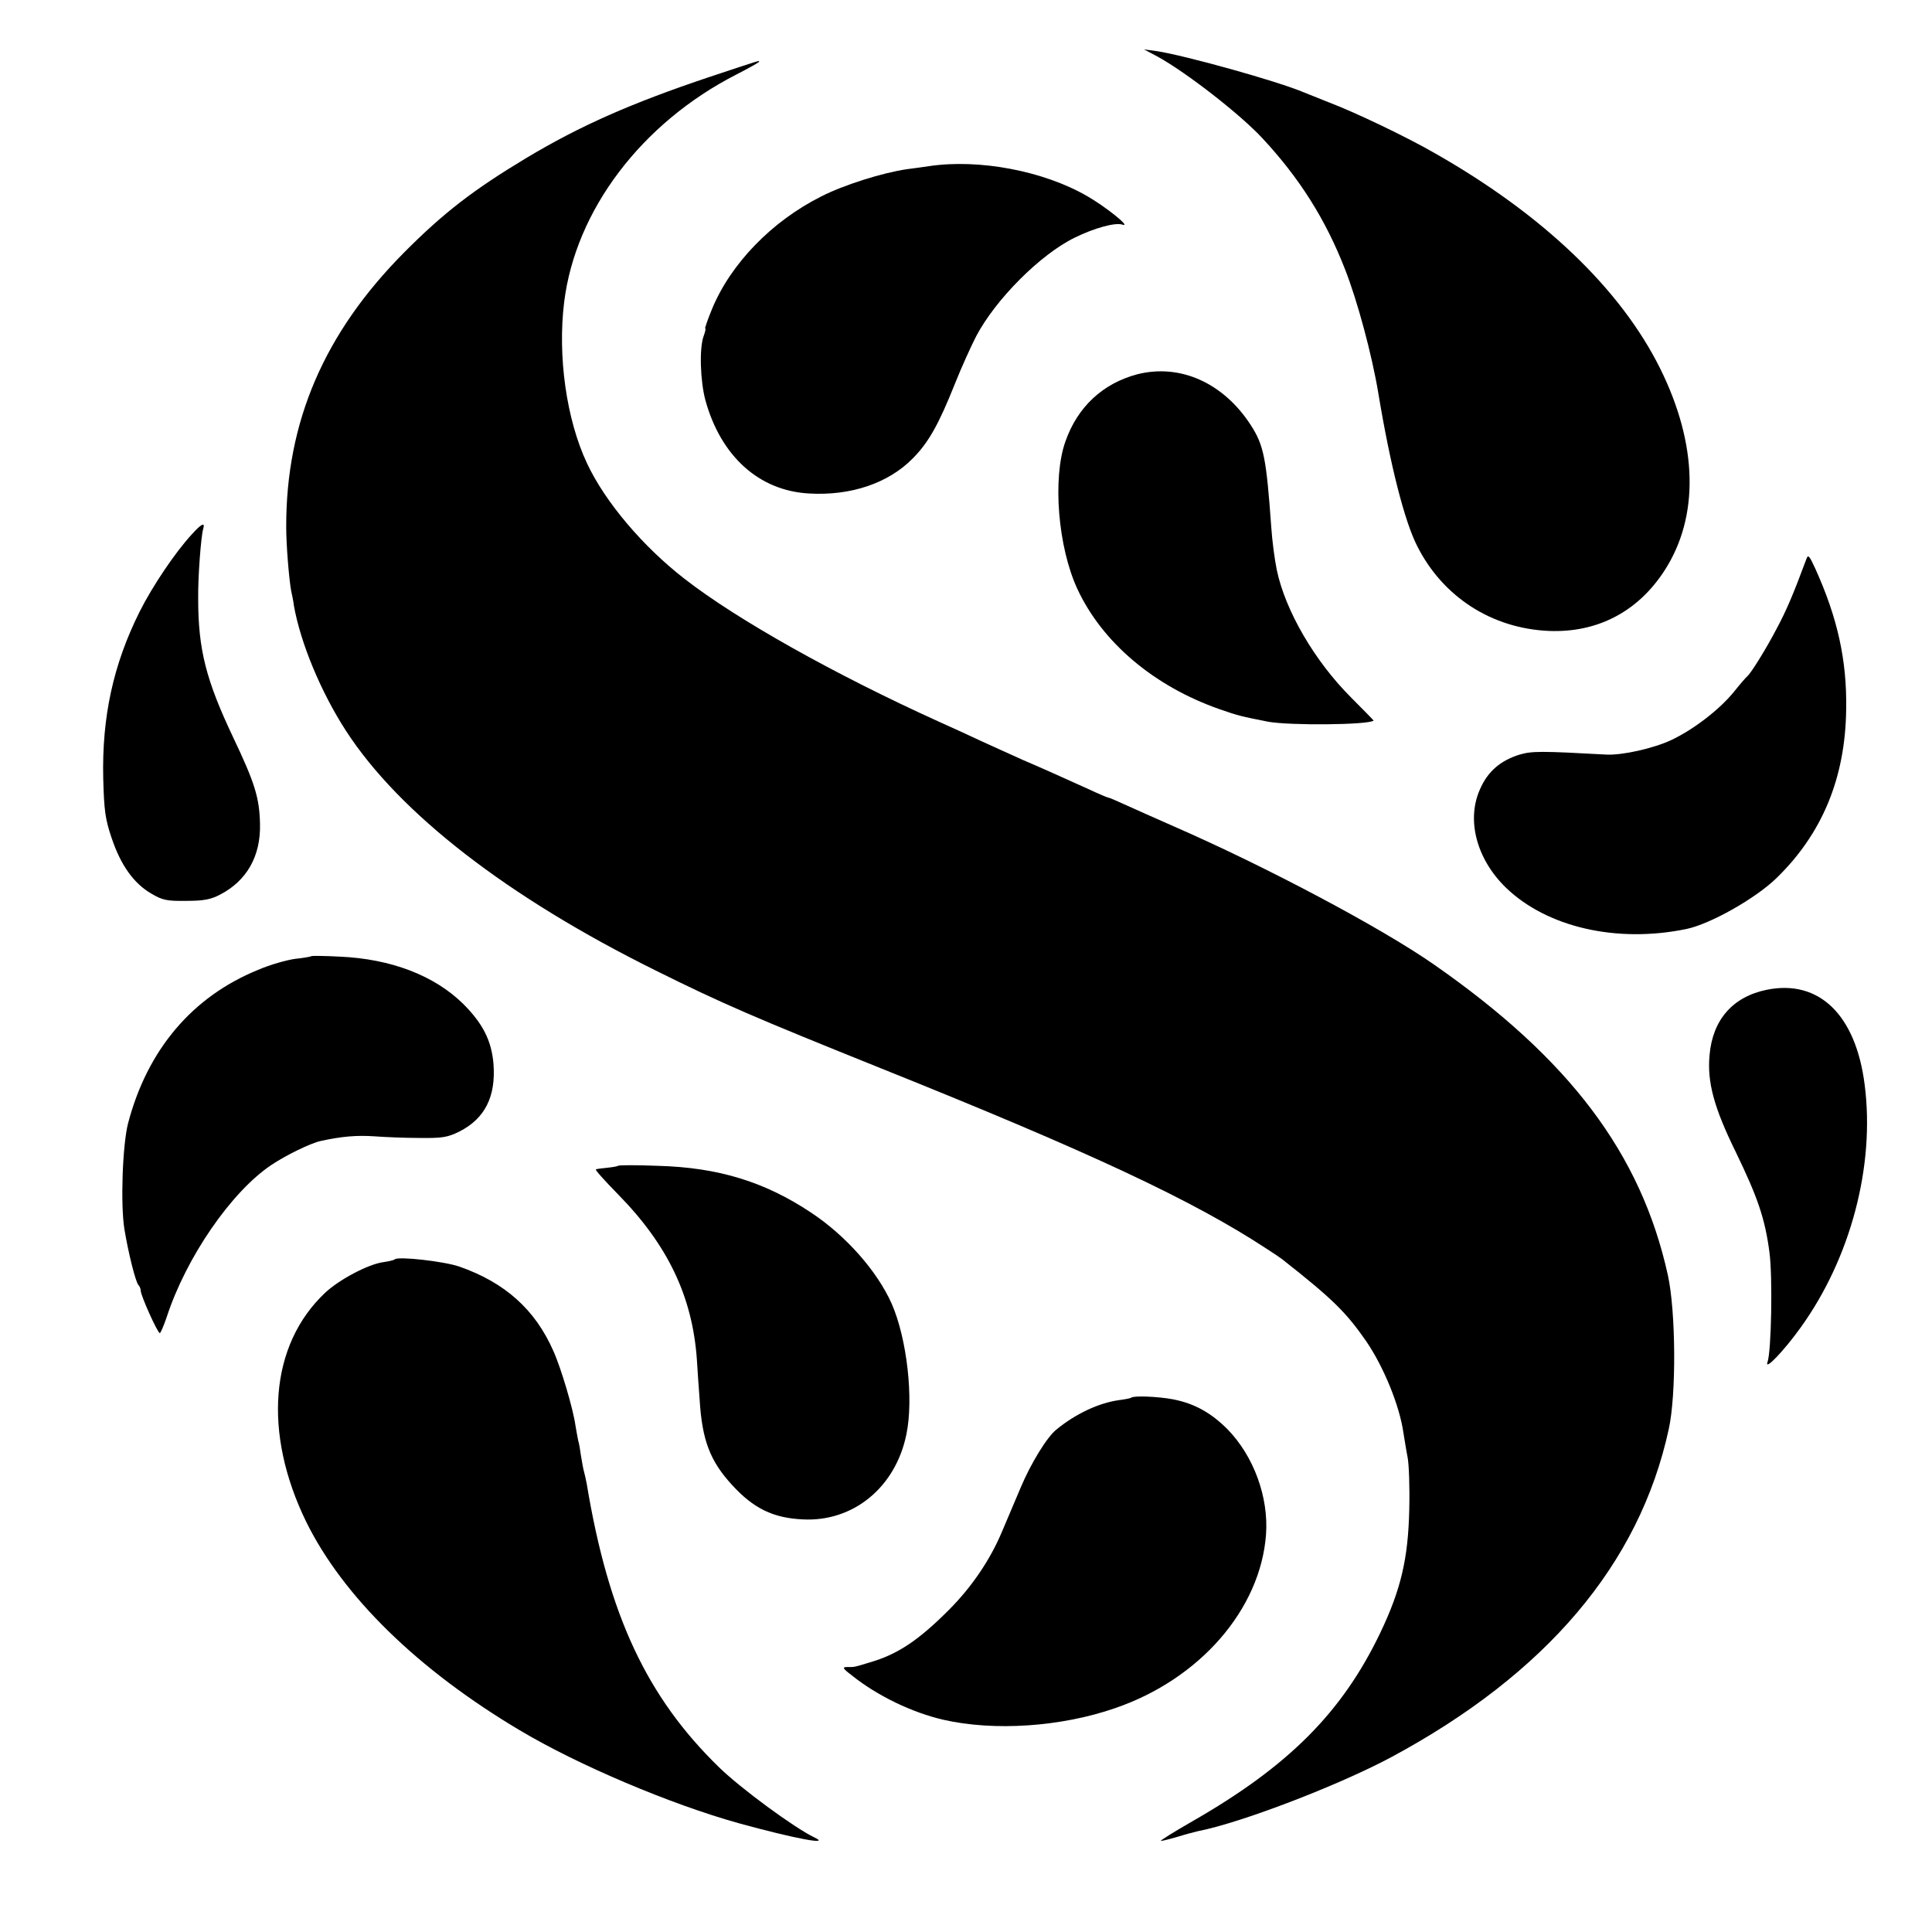
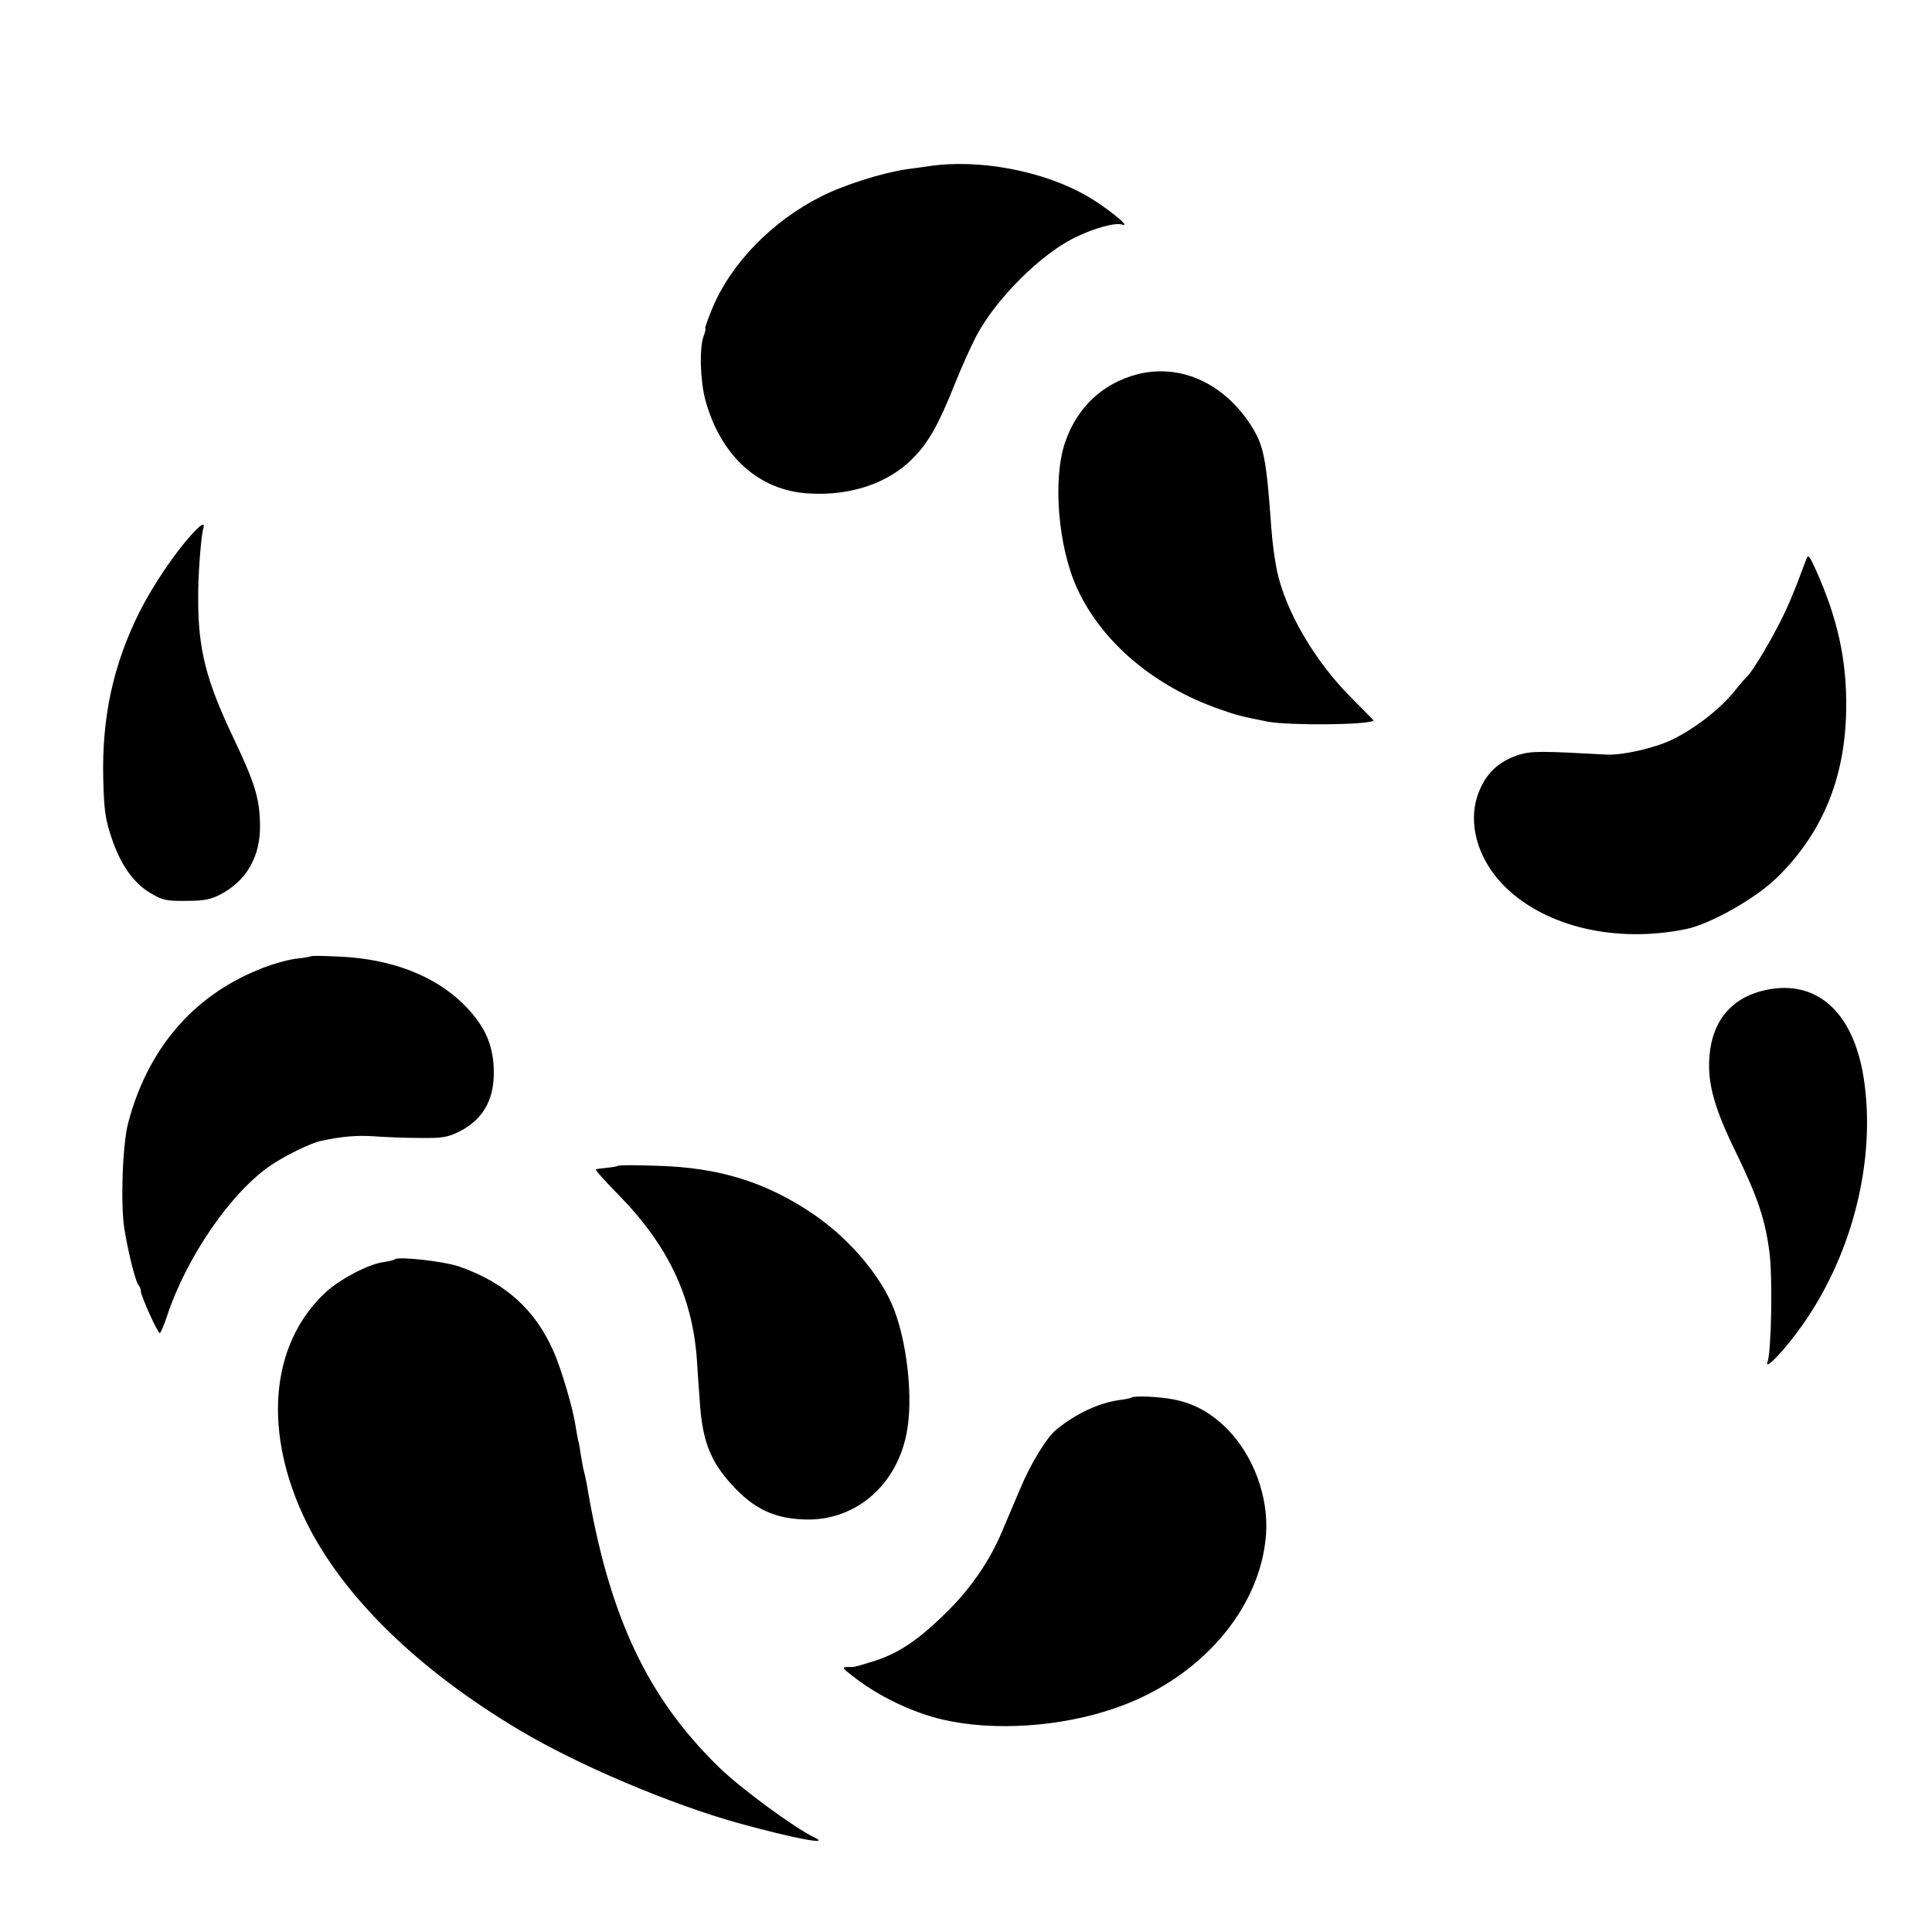
<svg xmlns="http://www.w3.org/2000/svg" width="933.333" height="933.333" version="1.0" viewBox="0 0 700 700">
-   <path d="M419.4 20.5c10.4 5.7 30.2 21.1 38.1 29.7 13.3 14.3 22.8 29.3 29.8 47.3 4.5 11.4 9.8 31.1 12.1 45 4.3 26 9.5 46.4 14.1 55.4 9.3 18.4 27 29.8 47.7 30.7 17.5.7 32.2-6.9 41.9-21.9 12.6-19.5 12.1-45.6-1.6-73.2-14.3-28.8-42.6-55.9-82-78.2-9.9-5.7-28.7-14.7-38-18.2-3.3-1.3-7.3-2.9-9-3.6-9.6-4.1-43.1-13.4-53.5-15l-4.5-.6zM257 27.9c-28.3 9.5-46.7 17.6-66.4 29.4-19.1 11.5-29.9 19.8-44.2 34.2-28.9 29.1-42.8 61.3-42.7 99.5 0 6.5 1 18.7 1.8 23.1.3 1.3.8 3.7 1 5.4 2.4 13.5 9.8 31.3 18.8 45.2 19.4 30 58.7 60.4 112.2 86.9 24.1 12 36 17.1 82 35.6 75.5 30.3 112.7 47.7 139.5 65.3 2.5 1.6 5 3.3 5.5 3.7 18.3 14.4 23.2 19.2 30.6 29.9 6.3 9.3 12 23.2 13.4 33.1.4 2.4 1 6.3 1.5 8.8s.8 11 .6 19c-.4 17.7-3 28.9-10.5 44.6-13.8 28.8-33.2 48.3-68.1 68.3-6.8 3.9-11.9 7.1-11.4 7.1.6 0 3.4-.7 6.4-1.6 2.9-.9 6.1-1.7 6.9-1.9 15.6-3 51-16.6 70.1-26.8 56.2-30.2 90-70 100.6-118.8 2.8-12.5 2.6-42.7-.3-55.9-9.7-44-35.6-78.3-84.7-112.5-19.2-13.4-60.9-35.5-94.1-50-7.1-3.1-15.3-6.8-18.2-8.1-2.8-1.3-5.4-2.4-5.7-2.4s-3.4-1.3-6.8-2.9c-10.9-4.9-16.1-7.3-24.3-10.8-4.4-2-11.1-5-15-6.8-3.8-1.8-10.8-5-15.5-7.1-37.5-17-73-36.9-92-51.7-15.1-11.7-28.8-27.9-35.3-41.8-7.5-15.9-10.7-38.9-8.3-58.4 4.1-33.3 28-64.9 62.4-82.5 4.5-2.3 8.2-4.4 8.2-4.6 0-.5 1.9-1.1-18 5.5" />
  <path d="M336.6 60.2c-2.7.4-6.3.9-8 1.1-8.9 1.3-22.9 5.7-31.1 9.9-17.9 9-32.7 24.3-39.5 40.7-1.6 3.9-2.7 7.1-2.5 7.1.3 0 0 1.2-.5 2.6-1.7 4.3-1.3 16.5.6 23.5 5.6 20.2 19.4 32.7 37.5 33.7 15.1.9 28.7-3.7 37.5-12.6 5.8-5.8 9.5-12.4 15.4-27.2 2.3-5.8 5.8-13.5 7.7-17.2 7-13.3 23.2-29.6 35.7-35.7 7.1-3.5 14.8-5.6 17.3-4.7 3.4 1.1-6.1-6.5-12.9-10.4-15.8-9.1-39.1-13.5-57.2-10.8m75.5 75.4c-12.5 3.3-21.7 11.8-26.1 24.4-4.7 13.3-2.7 38.3 4.4 53.5 9 19.3 27.7 35.1 51.3 43.4 6.9 2.4 7.7 2.6 17.8 4.6 7.8 1.4 35.9 1.2 38.2-.4.1 0-3.6-3.8-8.2-8.4-13.2-13.2-23.8-31.4-26.9-46.2-.8-3.9-1.7-10.8-2-15.5-1.8-25.1-2.7-29.7-7.5-37.1-9.9-15.2-25.5-22.2-41-18.3m-342.6 58c-6.1 6.6-14.4 19-18.9 28-9.6 19.2-13.7 38.2-13.2 60.4.3 11.5.7 14.7 3 21.5 3.3 9.9 8 16.5 14.3 20.2 4.2 2.5 5.8 2.8 12.8 2.7 6.3 0 8.9-.5 12.3-2.3 9.6-5 14.7-13.9 14.4-25.6-.2-9.5-1.9-14.9-9.8-31.5-9.7-20.5-12.6-31.6-12.6-50-.1-8 1-22.4 1.8-25.3.8-2.6-.5-2.1-4.1 1.9m585 8.9c-4.7 12.7-7.3 18.8-10.8 25.3-3.7 7.1-9.2 16-10.6 17.2-.4.3-2.6 2.8-4.9 5.7-5.3 6.5-14.7 13.7-22.8 17.5-6.5 3-17.7 5.5-23.4 5.2-23.7-1.3-26.9-1.3-31.4 0-6.8 2.1-11.5 6-14.3 12.4-5.1 11.1-1.4 25.4 9.3 35.8 14.9 14.4 40.2 20.2 65.4 15 8.7-1.8 25.1-11.1 32.6-18.4 16.6-16.1 25-36.3 25.3-61.2.3-17.7-3.1-33.1-11.2-51-2.1-4.6-2.6-5.2-3.2-3.5M112.9 346.4c-.2.2-2.9.7-5.9 1-3 .4-9.1 2.1-13.5 4-23.8 9.7-40.1 28.9-47.1 55.6-2 7.7-2.8 29.5-1.3 38.5 1.4 8.5 4 18.8 5 20 .5.5.9 1.5.9 2.2 0 1.7 6.1 15.3 6.9 15.3.3 0 1.4-2.6 2.5-5.8 7-21.5 23.3-45.3 37.9-55.1 5.2-3.5 14.2-7.9 17.9-8.7 7.7-1.7 13.1-2.1 19.3-1.7 3.9.3 11.3.6 16.5.6 8.3.1 10.1-.2 14.4-2.3 9.3-4.7 13.3-12.7 12.4-24.5-.7-8.5-3.9-14.7-11-21.8-10.5-10.3-26.2-16.3-44.8-17.1-5.4-.3-9.9-.3-10.1-.2m527.3 12.2c-12.4 2.5-19.7 10.9-20.8 23.7-.9 9.8 1.6 19 9.5 35.1 7.9 16.3 10.6 24.1 12.2 36.3 1.2 9 .7 36-.7 39.8-1.2 3.4 5.9-4 12-12.5 18.1-25.1 27-58.6 23.2-88-3.2-25.3-16.5-38.2-35.4-34.4m-416.3 63.8c-.2.2-2 .5-3.9.7s-3.8.4-4.1.6c-.4.1 3.3 4.2 8 9 18 18.3 27 37 28.6 60 .2 3.7.7 10.3 1 14.5.9 14.7 3.8 22.2 11.8 30.9 7.7 8.4 14.8 11.9 25.5 12.4 18.3 1 33.7-11.6 37.6-30.8 2.7-12.9.2-34.7-5.3-47.3-5.3-11.9-16.6-24.7-29.3-33.1-16.7-11.1-33.5-16.3-55.4-16.9-7.7-.3-14.2-.3-14.5 0M143 456.3c-.3.3-2.1.7-4.1 1-5.4.7-16 6.3-21.1 11.1-20.1 18.9-22.6 50.8-6.8 83.1 13.3 26.9 40.3 53.4 77.3 75.4 21.1 12.6 54.6 26.8 79.4 33.7 20.4 5.6 33.7 8.1 27.3 5.1-7.1-3.4-26.5-17.6-34.5-25.4-26.1-25.4-40-55-47.9-102.6-.3-1.5-.7-3.5-1-4.5-.3-.9-.7-3.5-1.1-5.7-.3-2.2-.7-4.7-1-5.5-.2-.8-.6-3.3-1-5.5-.8-5.9-5.2-20.8-8-27-6.6-15-17.5-24.8-34.1-30.6-5.5-1.9-22.3-3.8-23.4-2.6m266.9 50.1c-.2.2-2.2.6-4.5.9-7.3 1-15.8 5-22.7 10.7-3.4 2.7-9.3 12.4-12.9 21-2 4.7-5 11.8-6.7 15.8-4.3 10.3-11 20.2-19.4 28.6-11 11-18.5 16-28.5 18.9-5.9 1.8-5.4 1.7-8.3 1.7-1.8 0-1.6.5 1.7 3 9.2 7.4 21.9 13.5 33.2 16.1 18.4 4.2 42.6 2.6 62.2-4.2 30.7-10.5 52.7-35.8 54.7-62.9 1-13.6-4.5-28.5-14-38.2-6-6-12-9.3-19.7-10.8-5.2-1-14.3-1.4-15.1-.6" />
</svg>